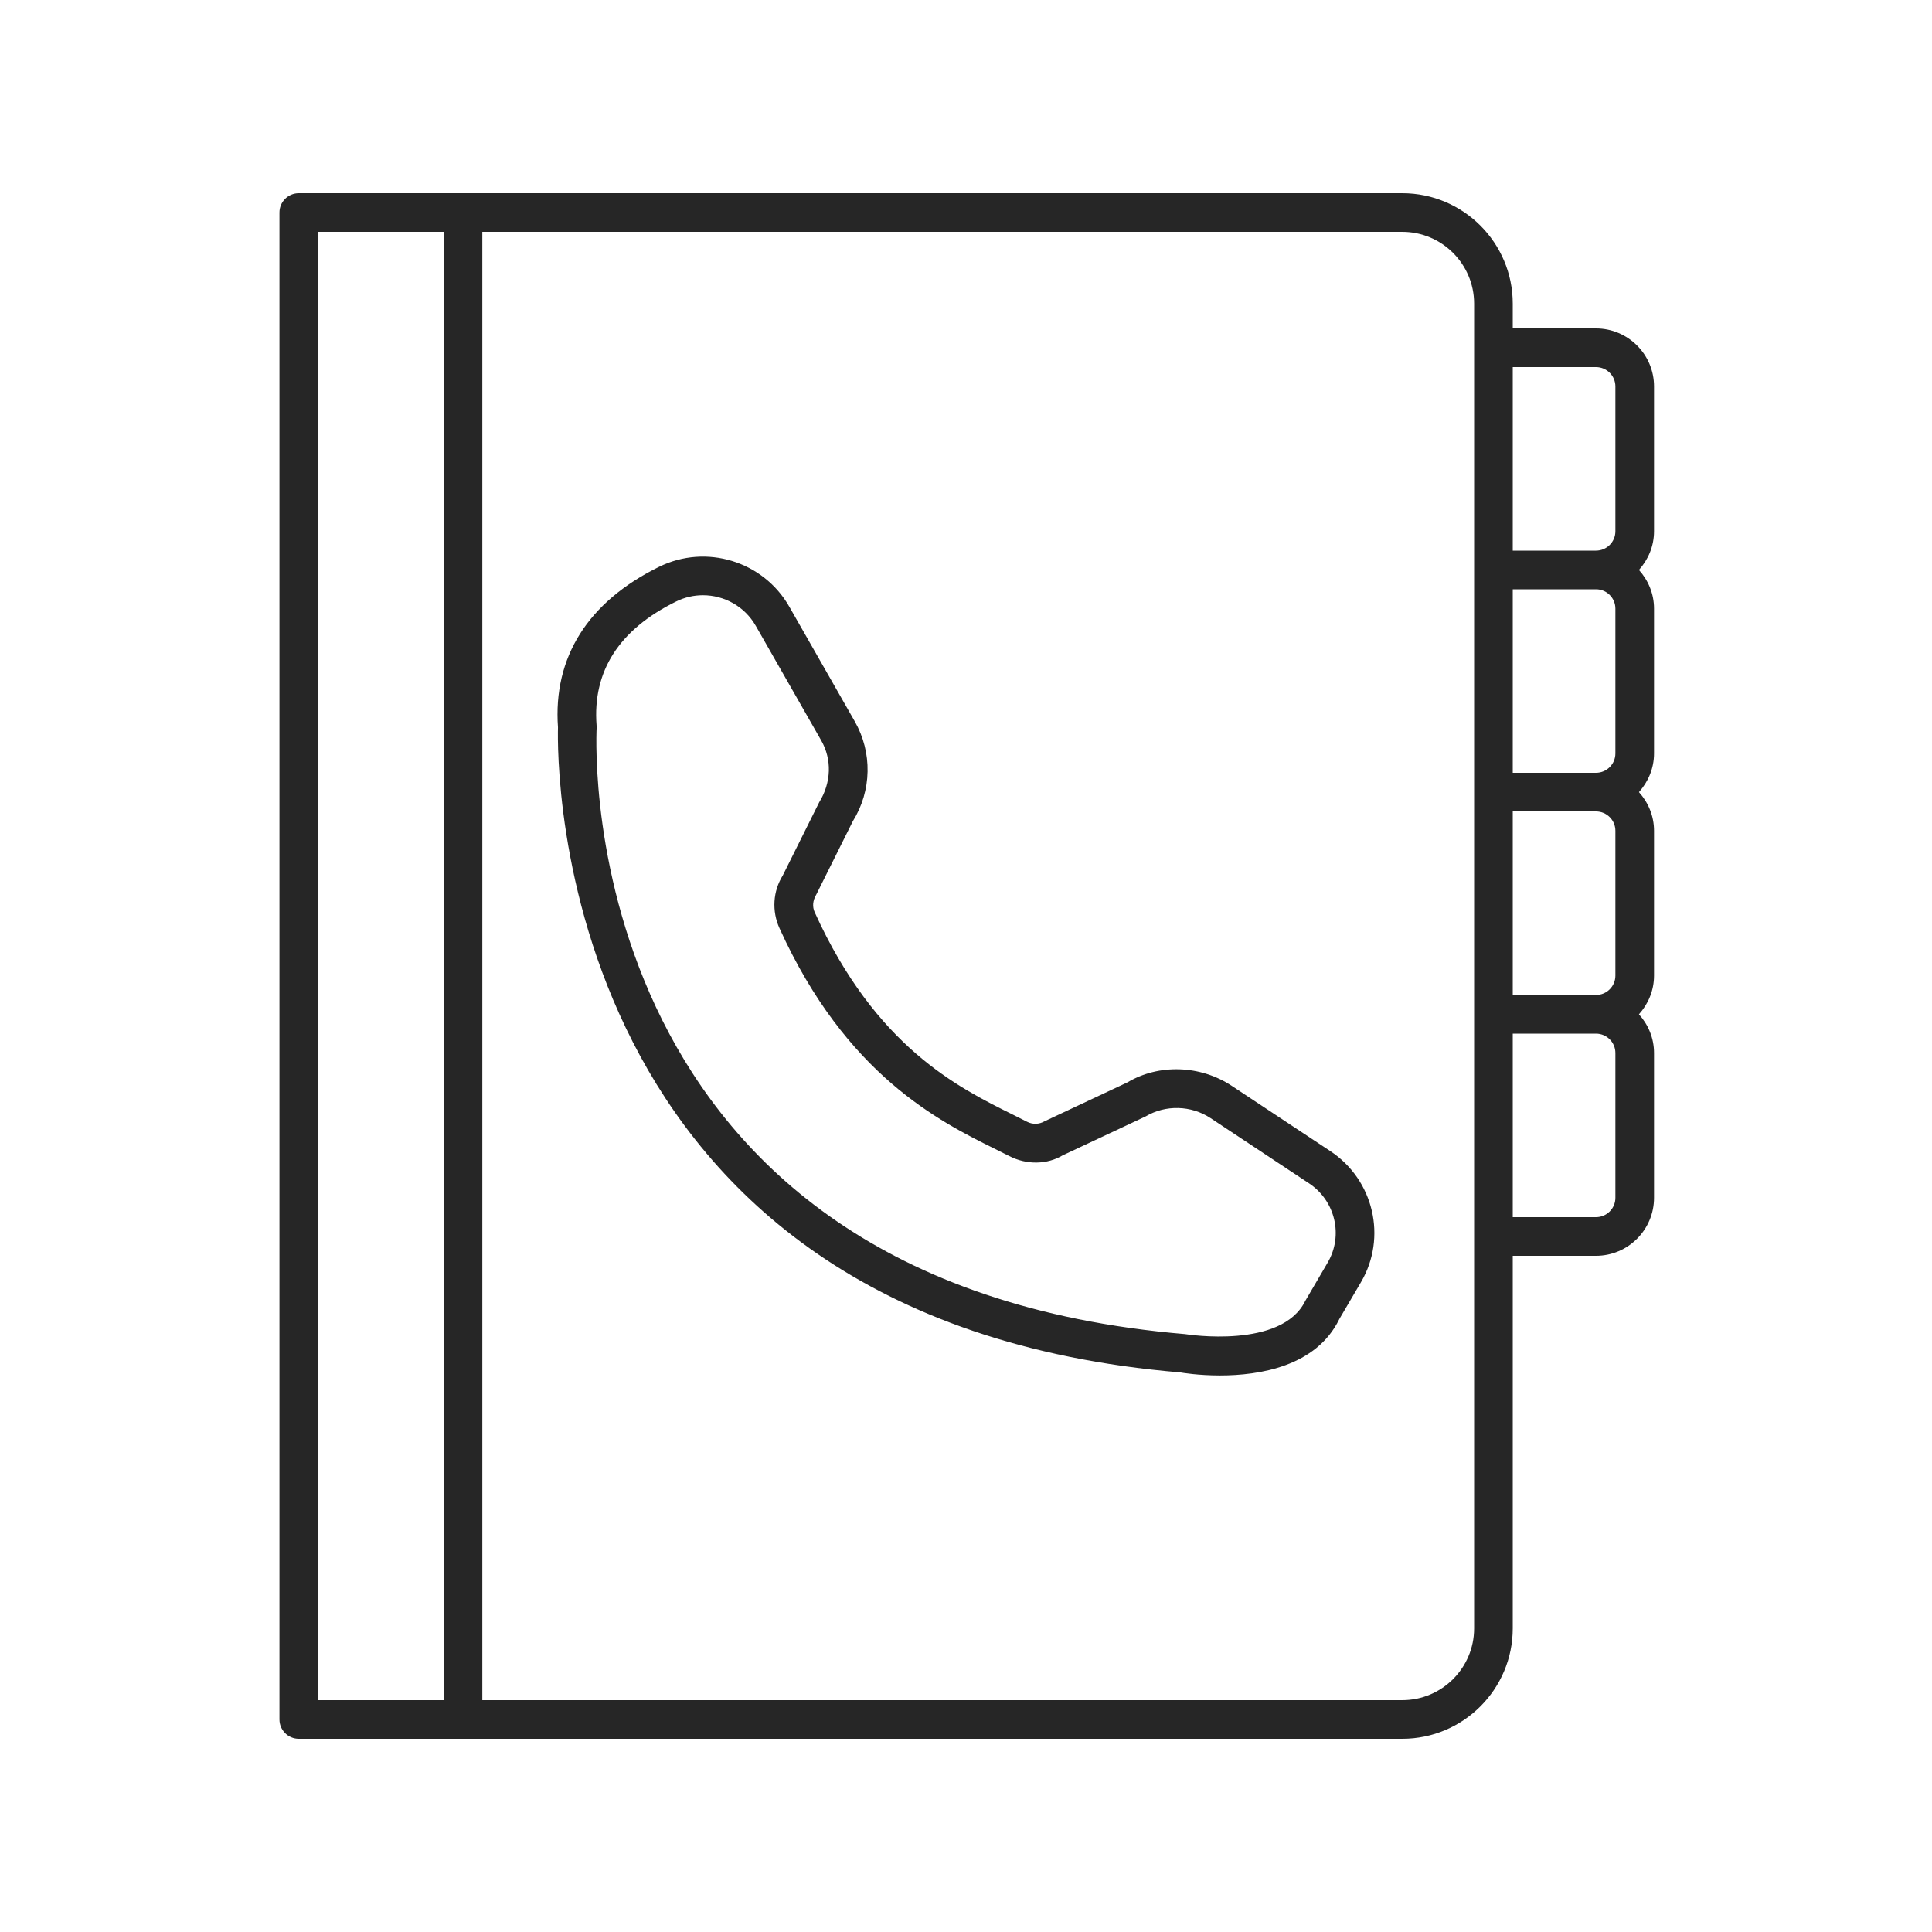
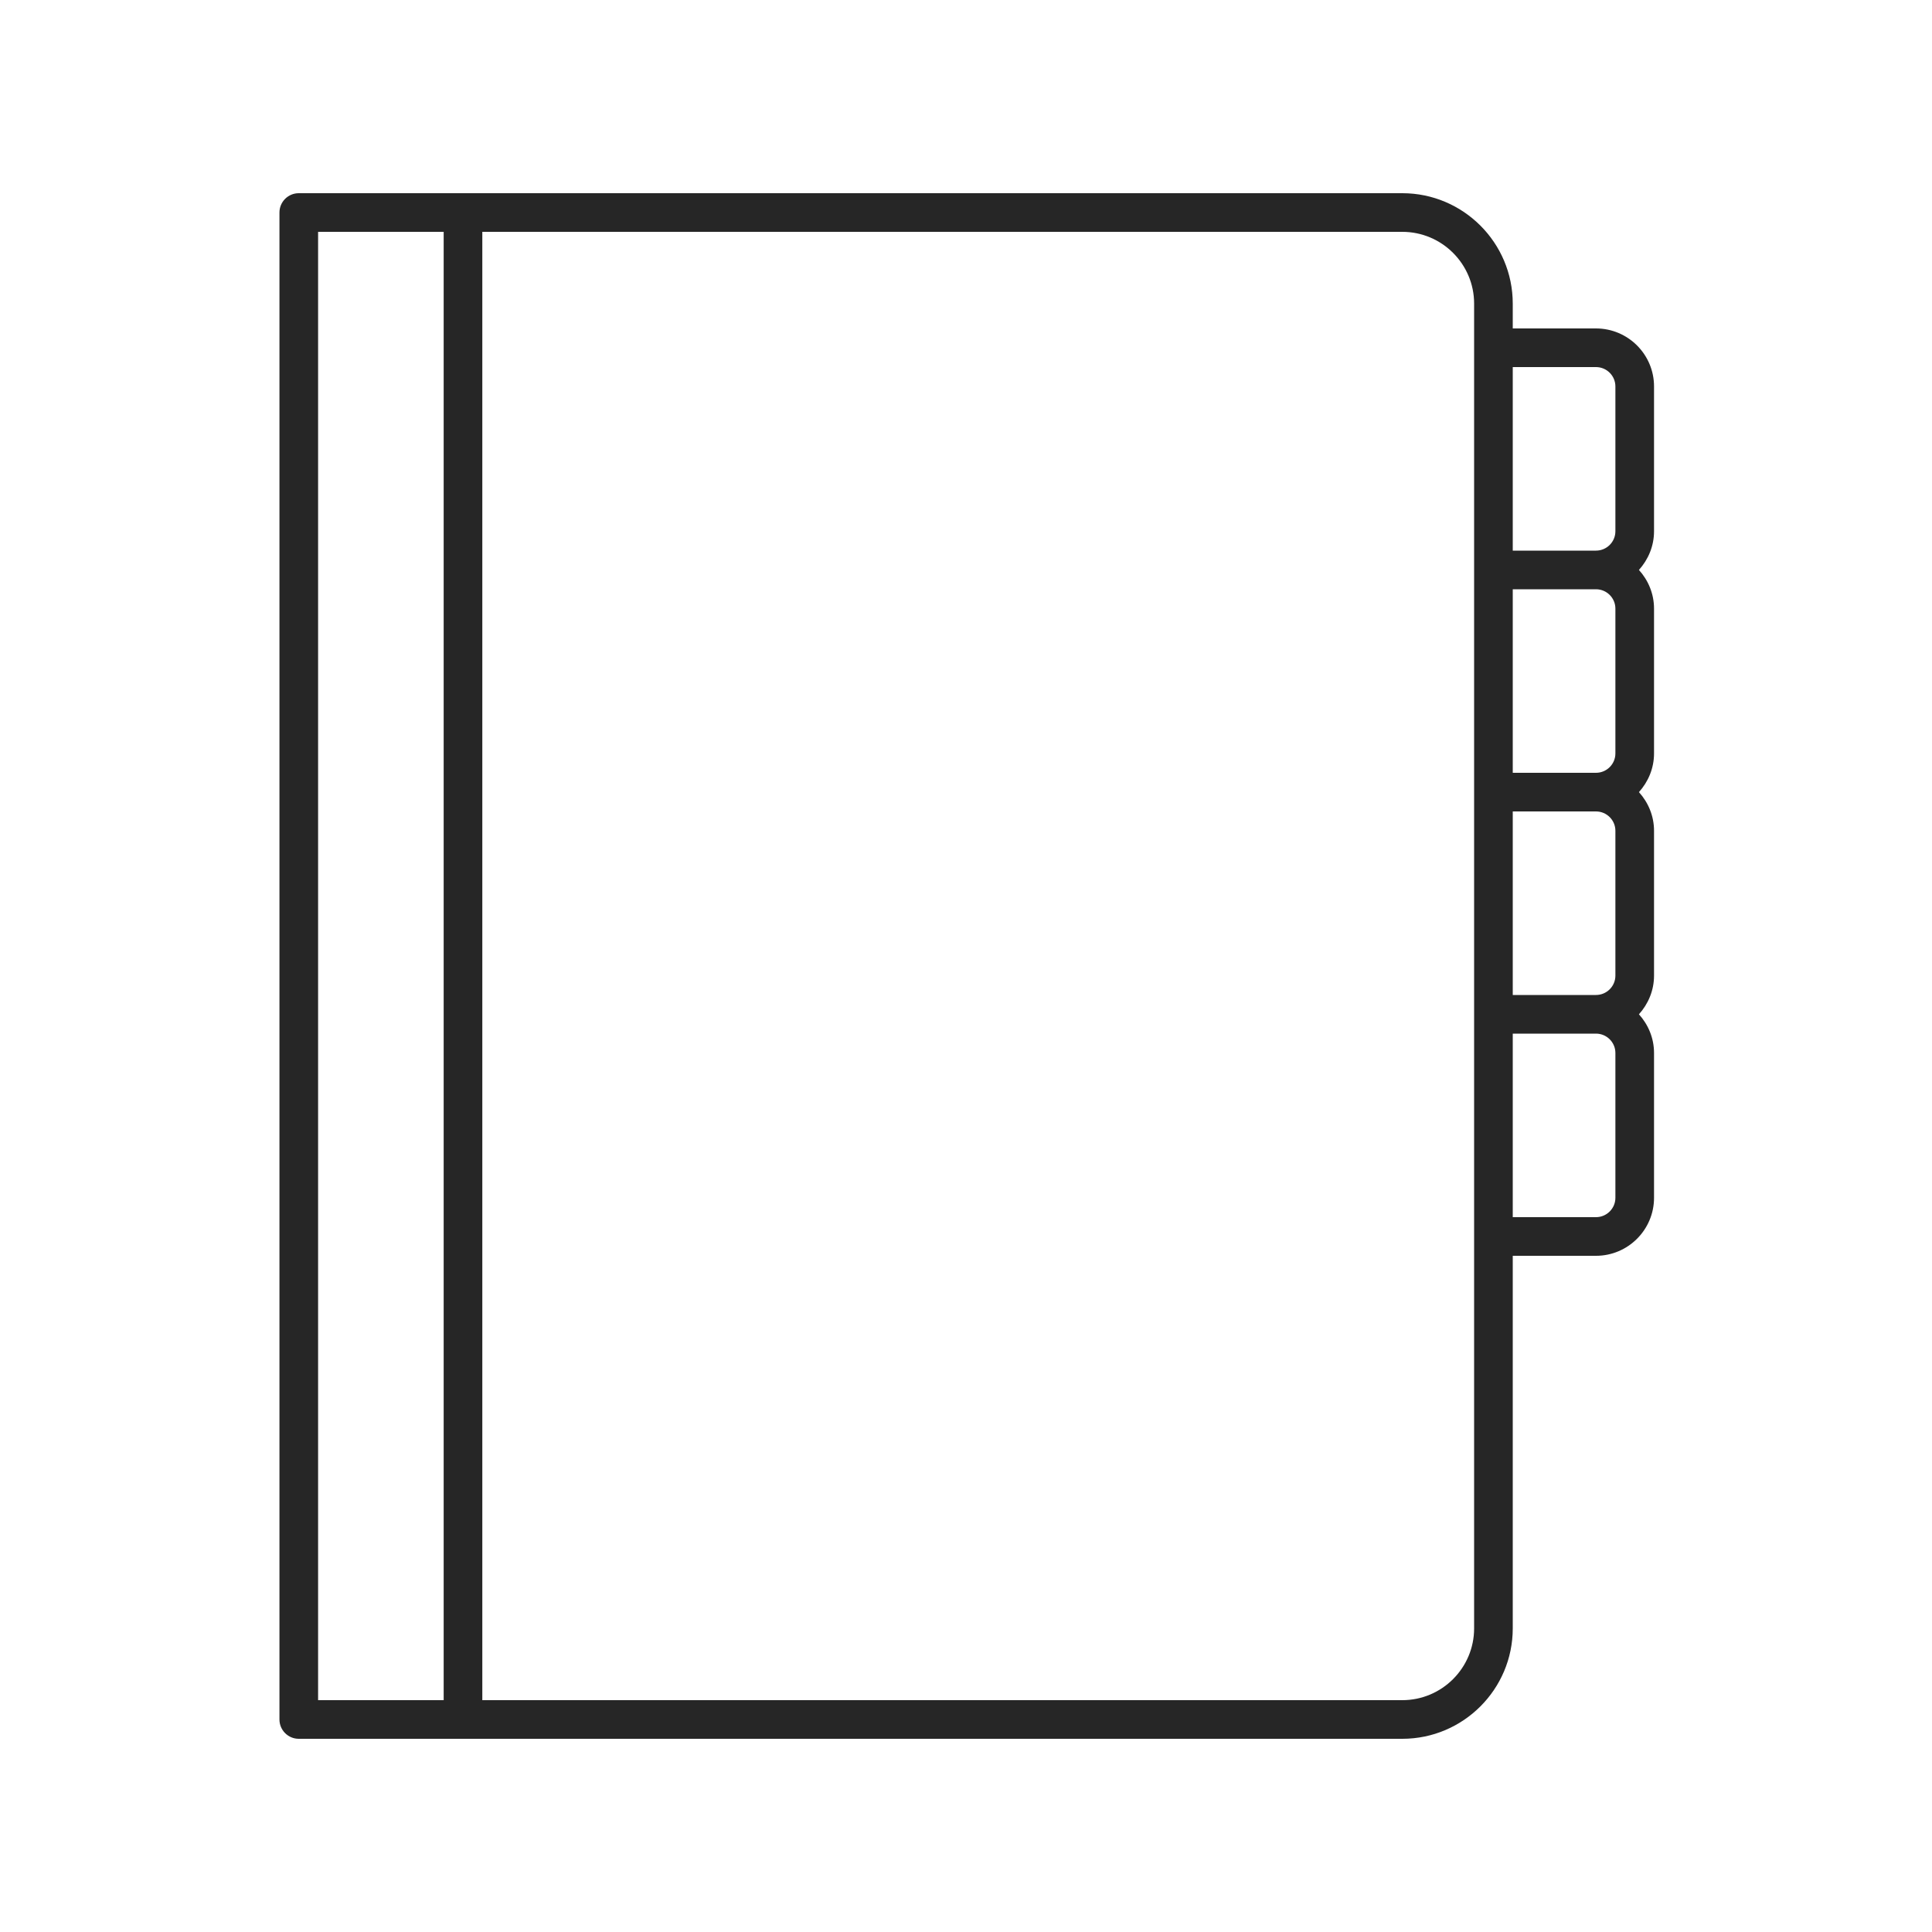
<svg xmlns="http://www.w3.org/2000/svg" width="48" height="48" viewBox="0 0 48 48" fill="none">
  <path d="M34.84 4.8H7.423C7.158 4.8 6.943 5.015 6.943 5.28V42.72C6.943 42.985 7.158 43.2 7.423 43.2H34.84C36.353 43.2 37.584 41.969 37.584 40.457V31.2H39.652C40.447 31.2 41.094 30.553 41.094 29.759V26.161C41.094 25.79 40.949 25.455 40.719 25.2C40.949 24.944 41.094 24.609 41.094 24.239V20.641C41.094 20.27 40.949 19.935 40.719 19.68C40.949 19.424 41.094 19.089 41.094 18.719V15.121C41.094 14.75 40.949 14.415 40.719 14.16C40.949 13.904 41.094 13.569 41.094 13.199V9.601C41.094 8.806 40.447 8.16 39.652 8.16H37.584V7.543C37.584 6.03 36.353 4.8 34.84 4.8ZM40.134 15.121V18.719C40.134 18.984 39.918 19.2 39.652 19.2H37.584V14.64H39.652C39.918 14.64 40.134 14.856 40.134 15.121ZM40.134 20.641V24.239C40.134 24.504 39.918 24.72 39.652 24.72H37.584V20.16H39.652C39.918 20.16 40.134 20.376 40.134 20.641ZM7.903 5.76H11.023V42.24H7.903V5.76ZM36.624 40.457C36.624 41.44 35.824 42.24 34.84 42.24H11.983V5.76H34.84C35.824 5.76 36.624 6.56 36.624 7.543V40.457ZM40.134 29.759C40.134 30.024 39.918 30.24 39.652 30.24H37.584V25.68H39.652C39.918 25.68 40.134 25.896 40.134 26.161V29.759ZM39.652 9.12C39.918 9.12 40.134 9.336 40.134 9.601V13.199C40.134 13.464 39.918 13.68 39.652 13.68H37.584V9.12H39.652Z" fill="#262626" />
-   <path d="M33.053 28.6L30.605 26.979C29.819 26.457 28.785 26.431 28.013 26.89L25.951 27.858C25.817 27.936 25.655 27.941 25.517 27.87C25.405 27.812 25.285 27.753 25.157 27.689C23.802 27.018 21.754 26.004 20.241 22.665C20.18 22.53 20.188 22.377 20.284 22.218L21.188 20.404C21.66 19.647 21.678 18.696 21.236 17.922L19.609 15.071C18.964 13.942 17.544 13.507 16.375 14.082C14.606 14.952 13.738 16.331 13.863 18.072C13.841 18.864 13.691 32.785 29.322 34.097C29.366 34.105 29.77 34.173 30.31 34.173C31.283 34.173 32.702 33.953 33.275 32.772L33.814 31.854C34.465 30.743 34.131 29.314 33.053 28.6ZM32.986 31.368L32.43 32.319C31.846 33.521 29.51 33.156 29.445 33.146C14.332 31.875 14.796 18.648 14.823 18.085C14.824 18.065 14.824 18.045 14.822 18.025C14.717 16.677 15.382 15.64 16.798 14.944C17.012 14.838 17.239 14.788 17.464 14.788C17.99 14.788 18.499 15.063 18.776 15.547L20.403 18.397C20.67 18.865 20.658 19.439 20.351 19.936L19.448 21.75C19.203 22.143 19.172 22.633 19.366 23.061C21.021 26.712 23.344 27.863 24.731 28.55C24.854 28.611 24.97 28.668 25.077 28.723C25.512 28.947 26.02 28.932 26.398 28.706L28.461 27.738C28.959 27.443 29.593 27.46 30.076 27.779L32.523 29.4C33.176 29.833 33.379 30.697 32.986 31.368Z" fill="#262626" />
</svg>